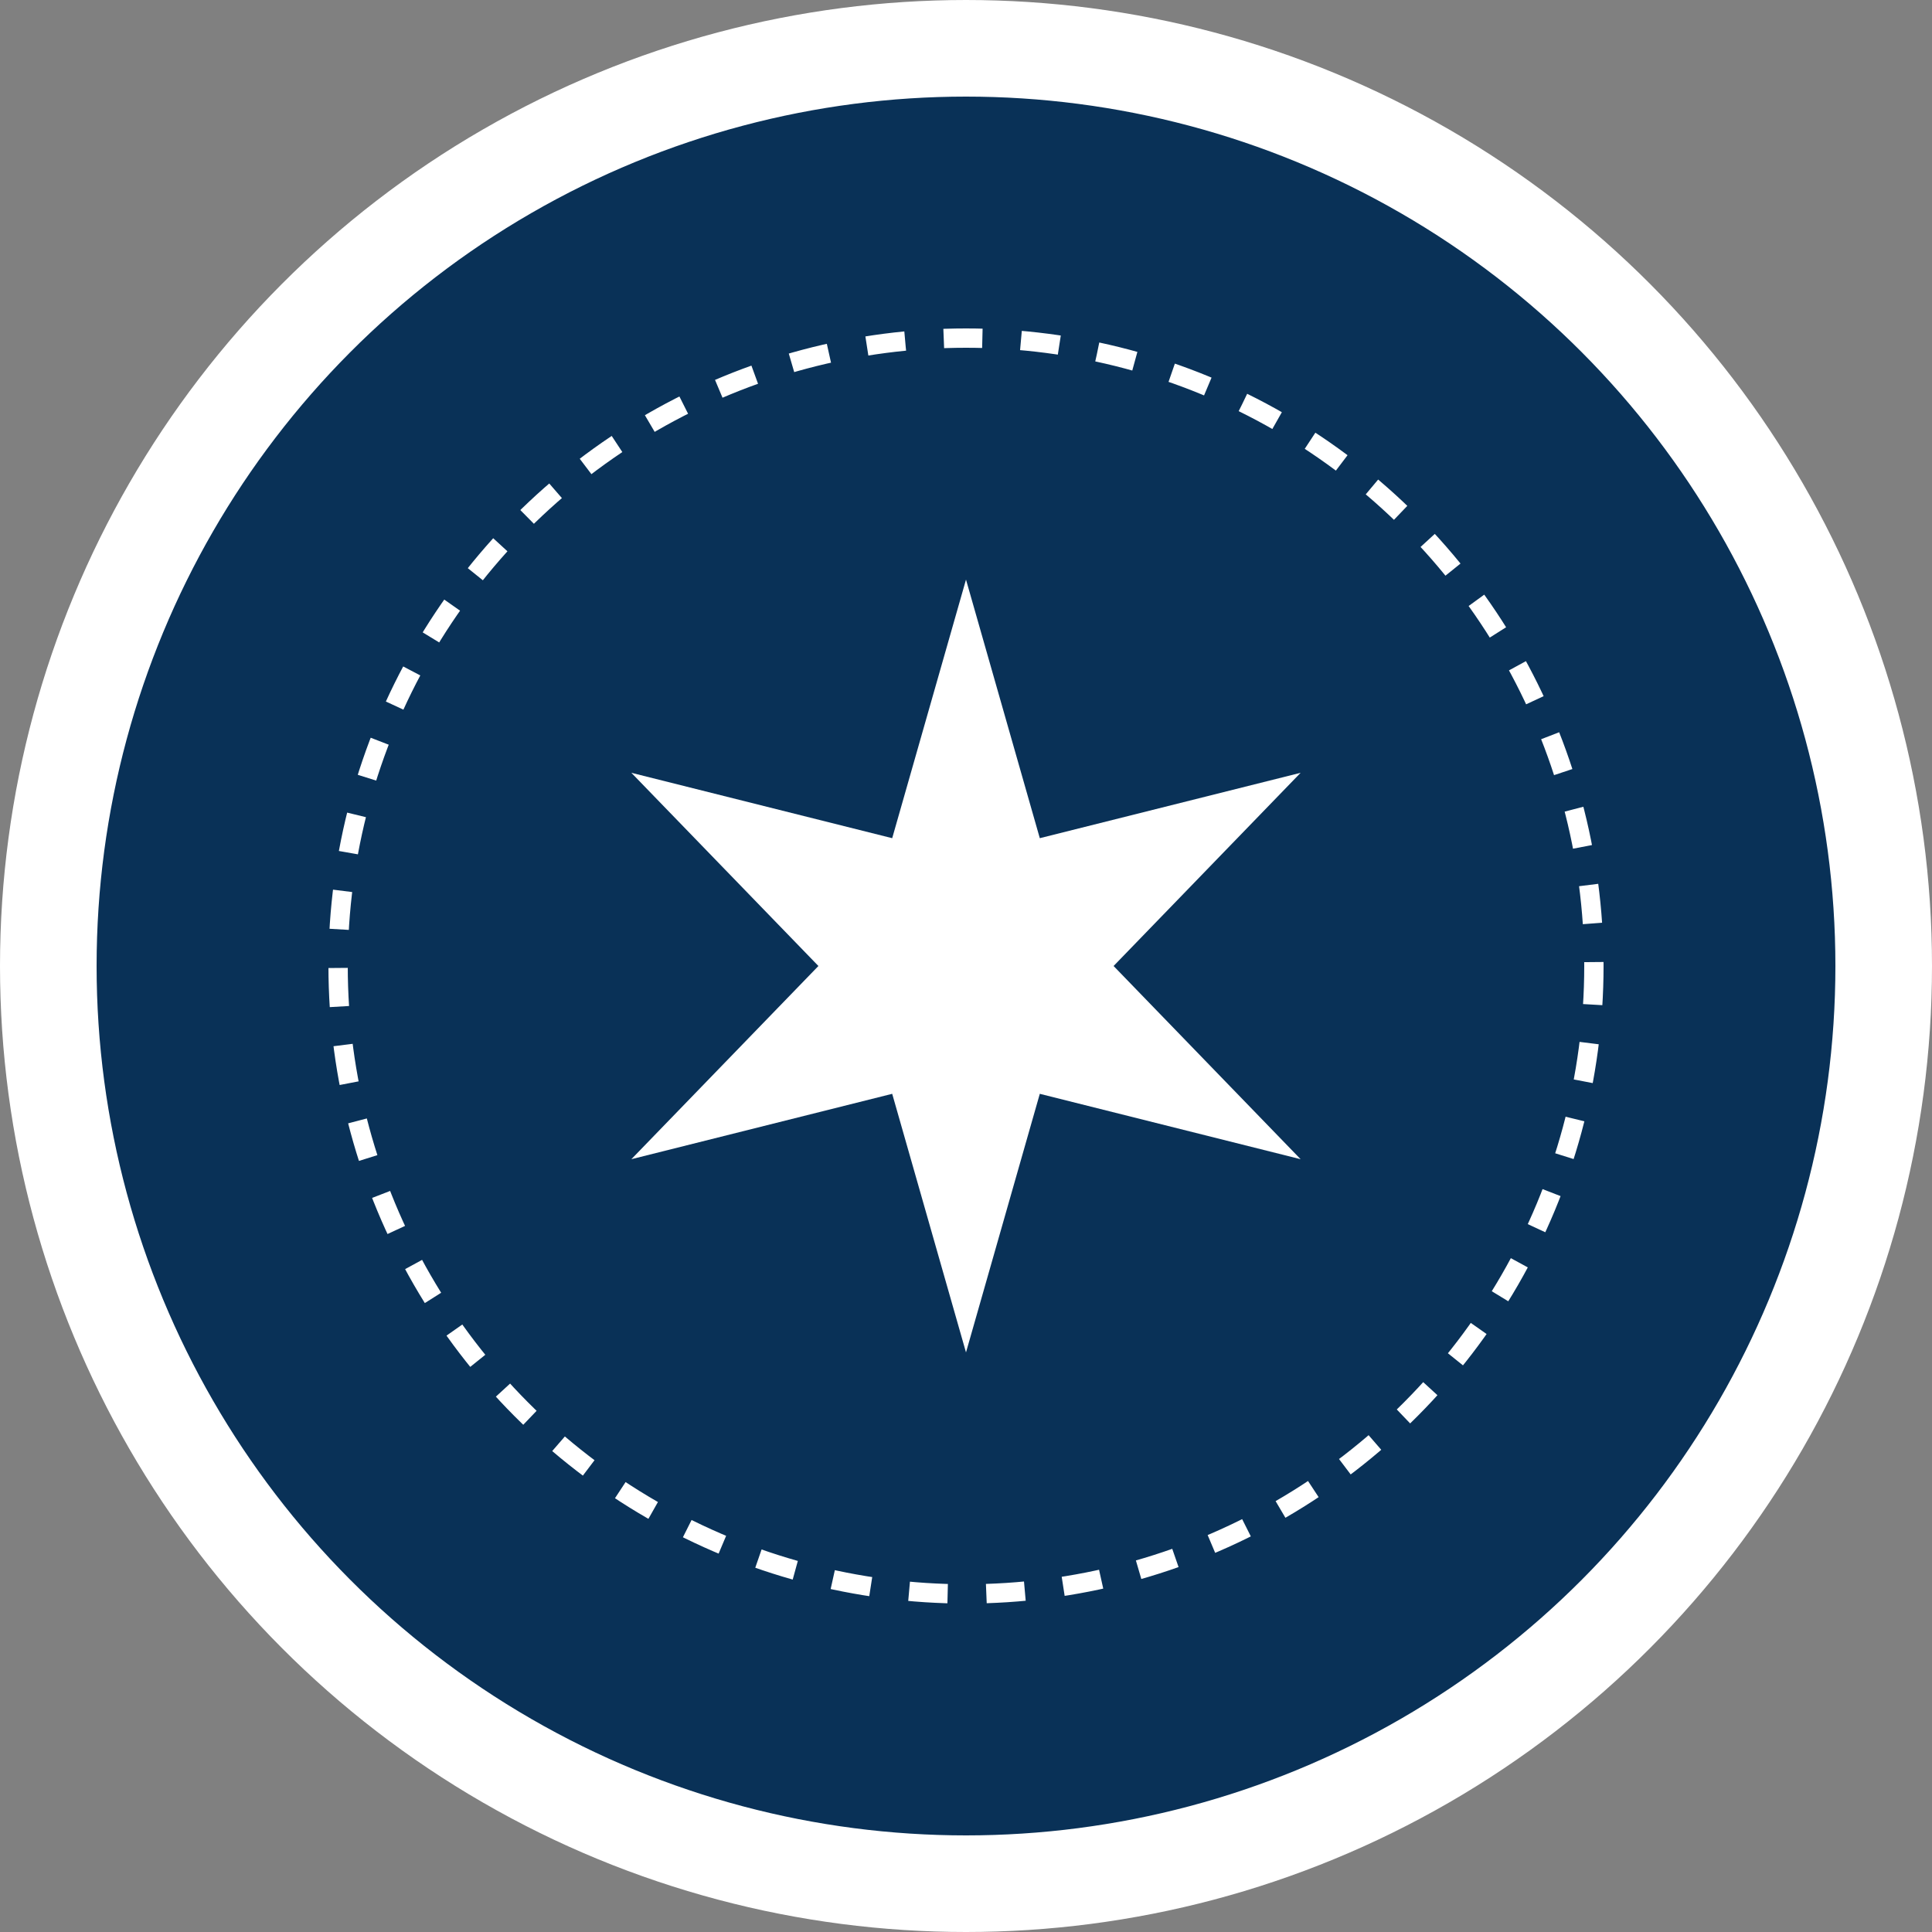
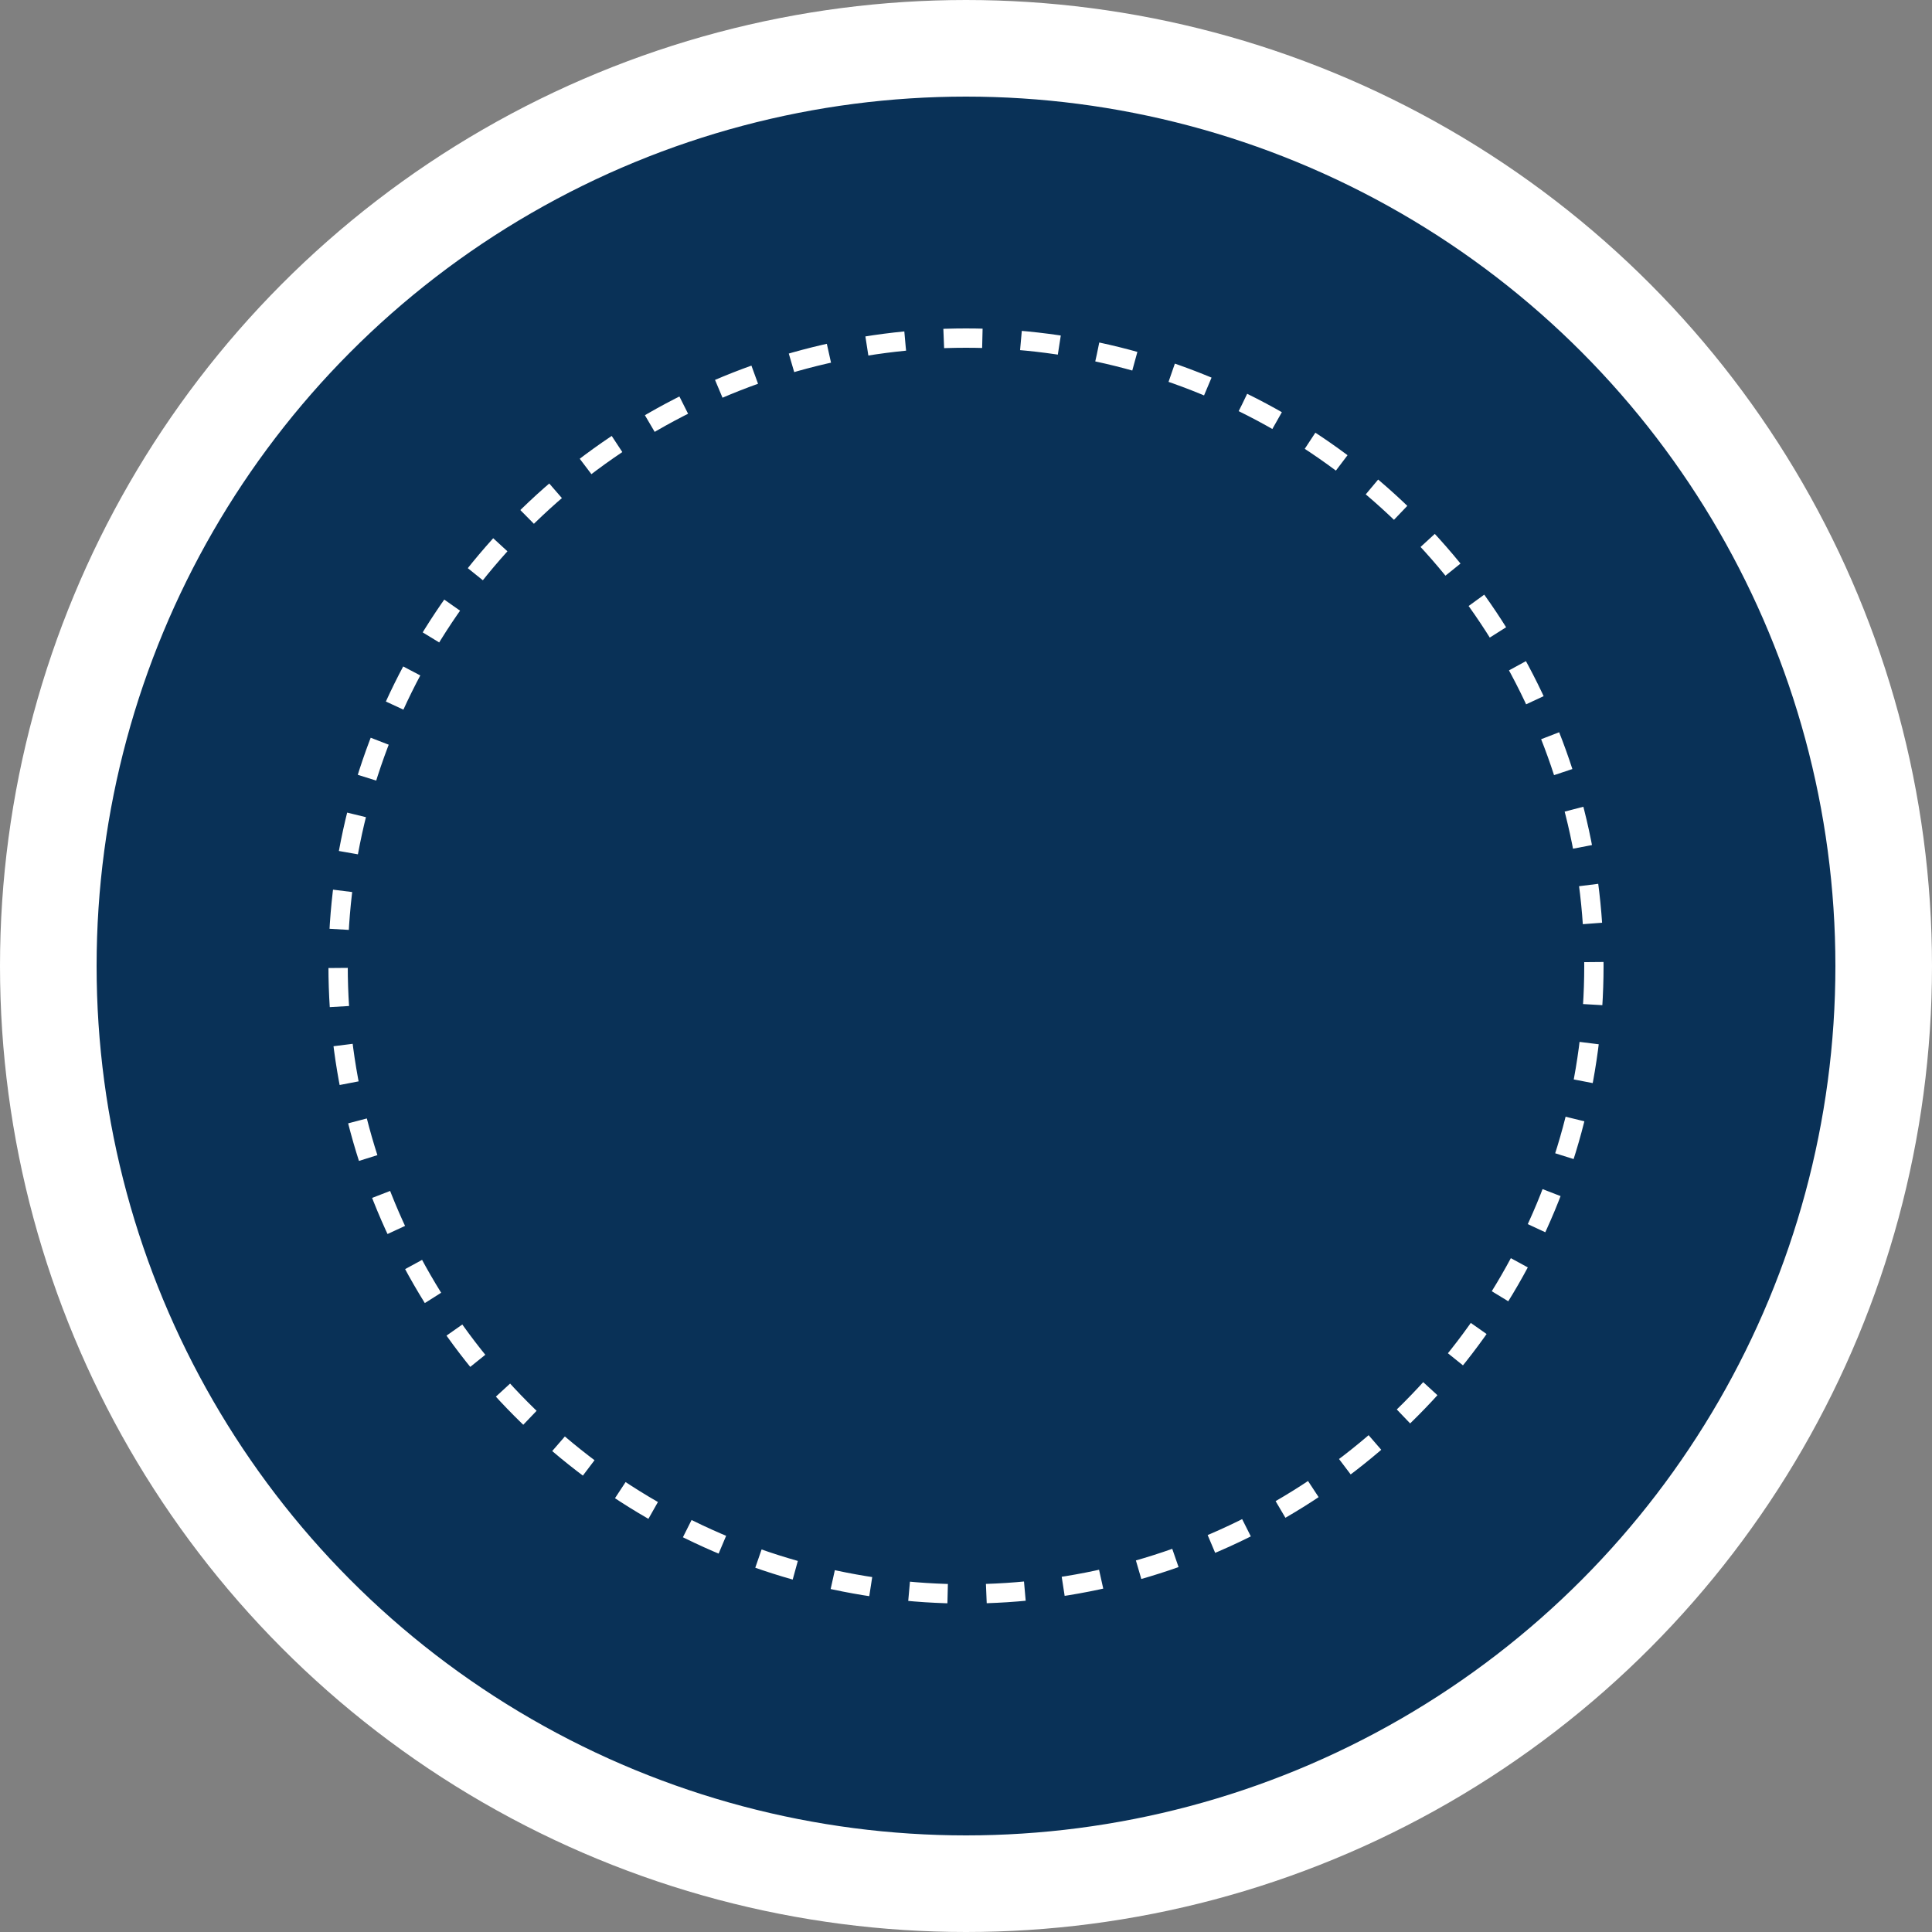
<svg xmlns="http://www.w3.org/2000/svg" width="100" height="100" viewBox="0 0 100 100" fill="none">
  <rect x="0" y="0" width="100" height="100" fill="#808080" stroke="none" />
  <circle cx="50" cy="50" r="47.5" fill="#093157" stroke="white" stroke-width="5" />
  <circle cx="50" cy="50" r="32.5" stroke="white" stroke-dasharray="2 2" />
-   <path d="M50 30L53.82 43.384L67.32 40L57.639 50L67.32 60L53.82 56.616L50 70L46.18 56.616L32.679 60L42.361 50L32.679 40L46.18 43.384L50 30Z" fill="white" />
</svg>